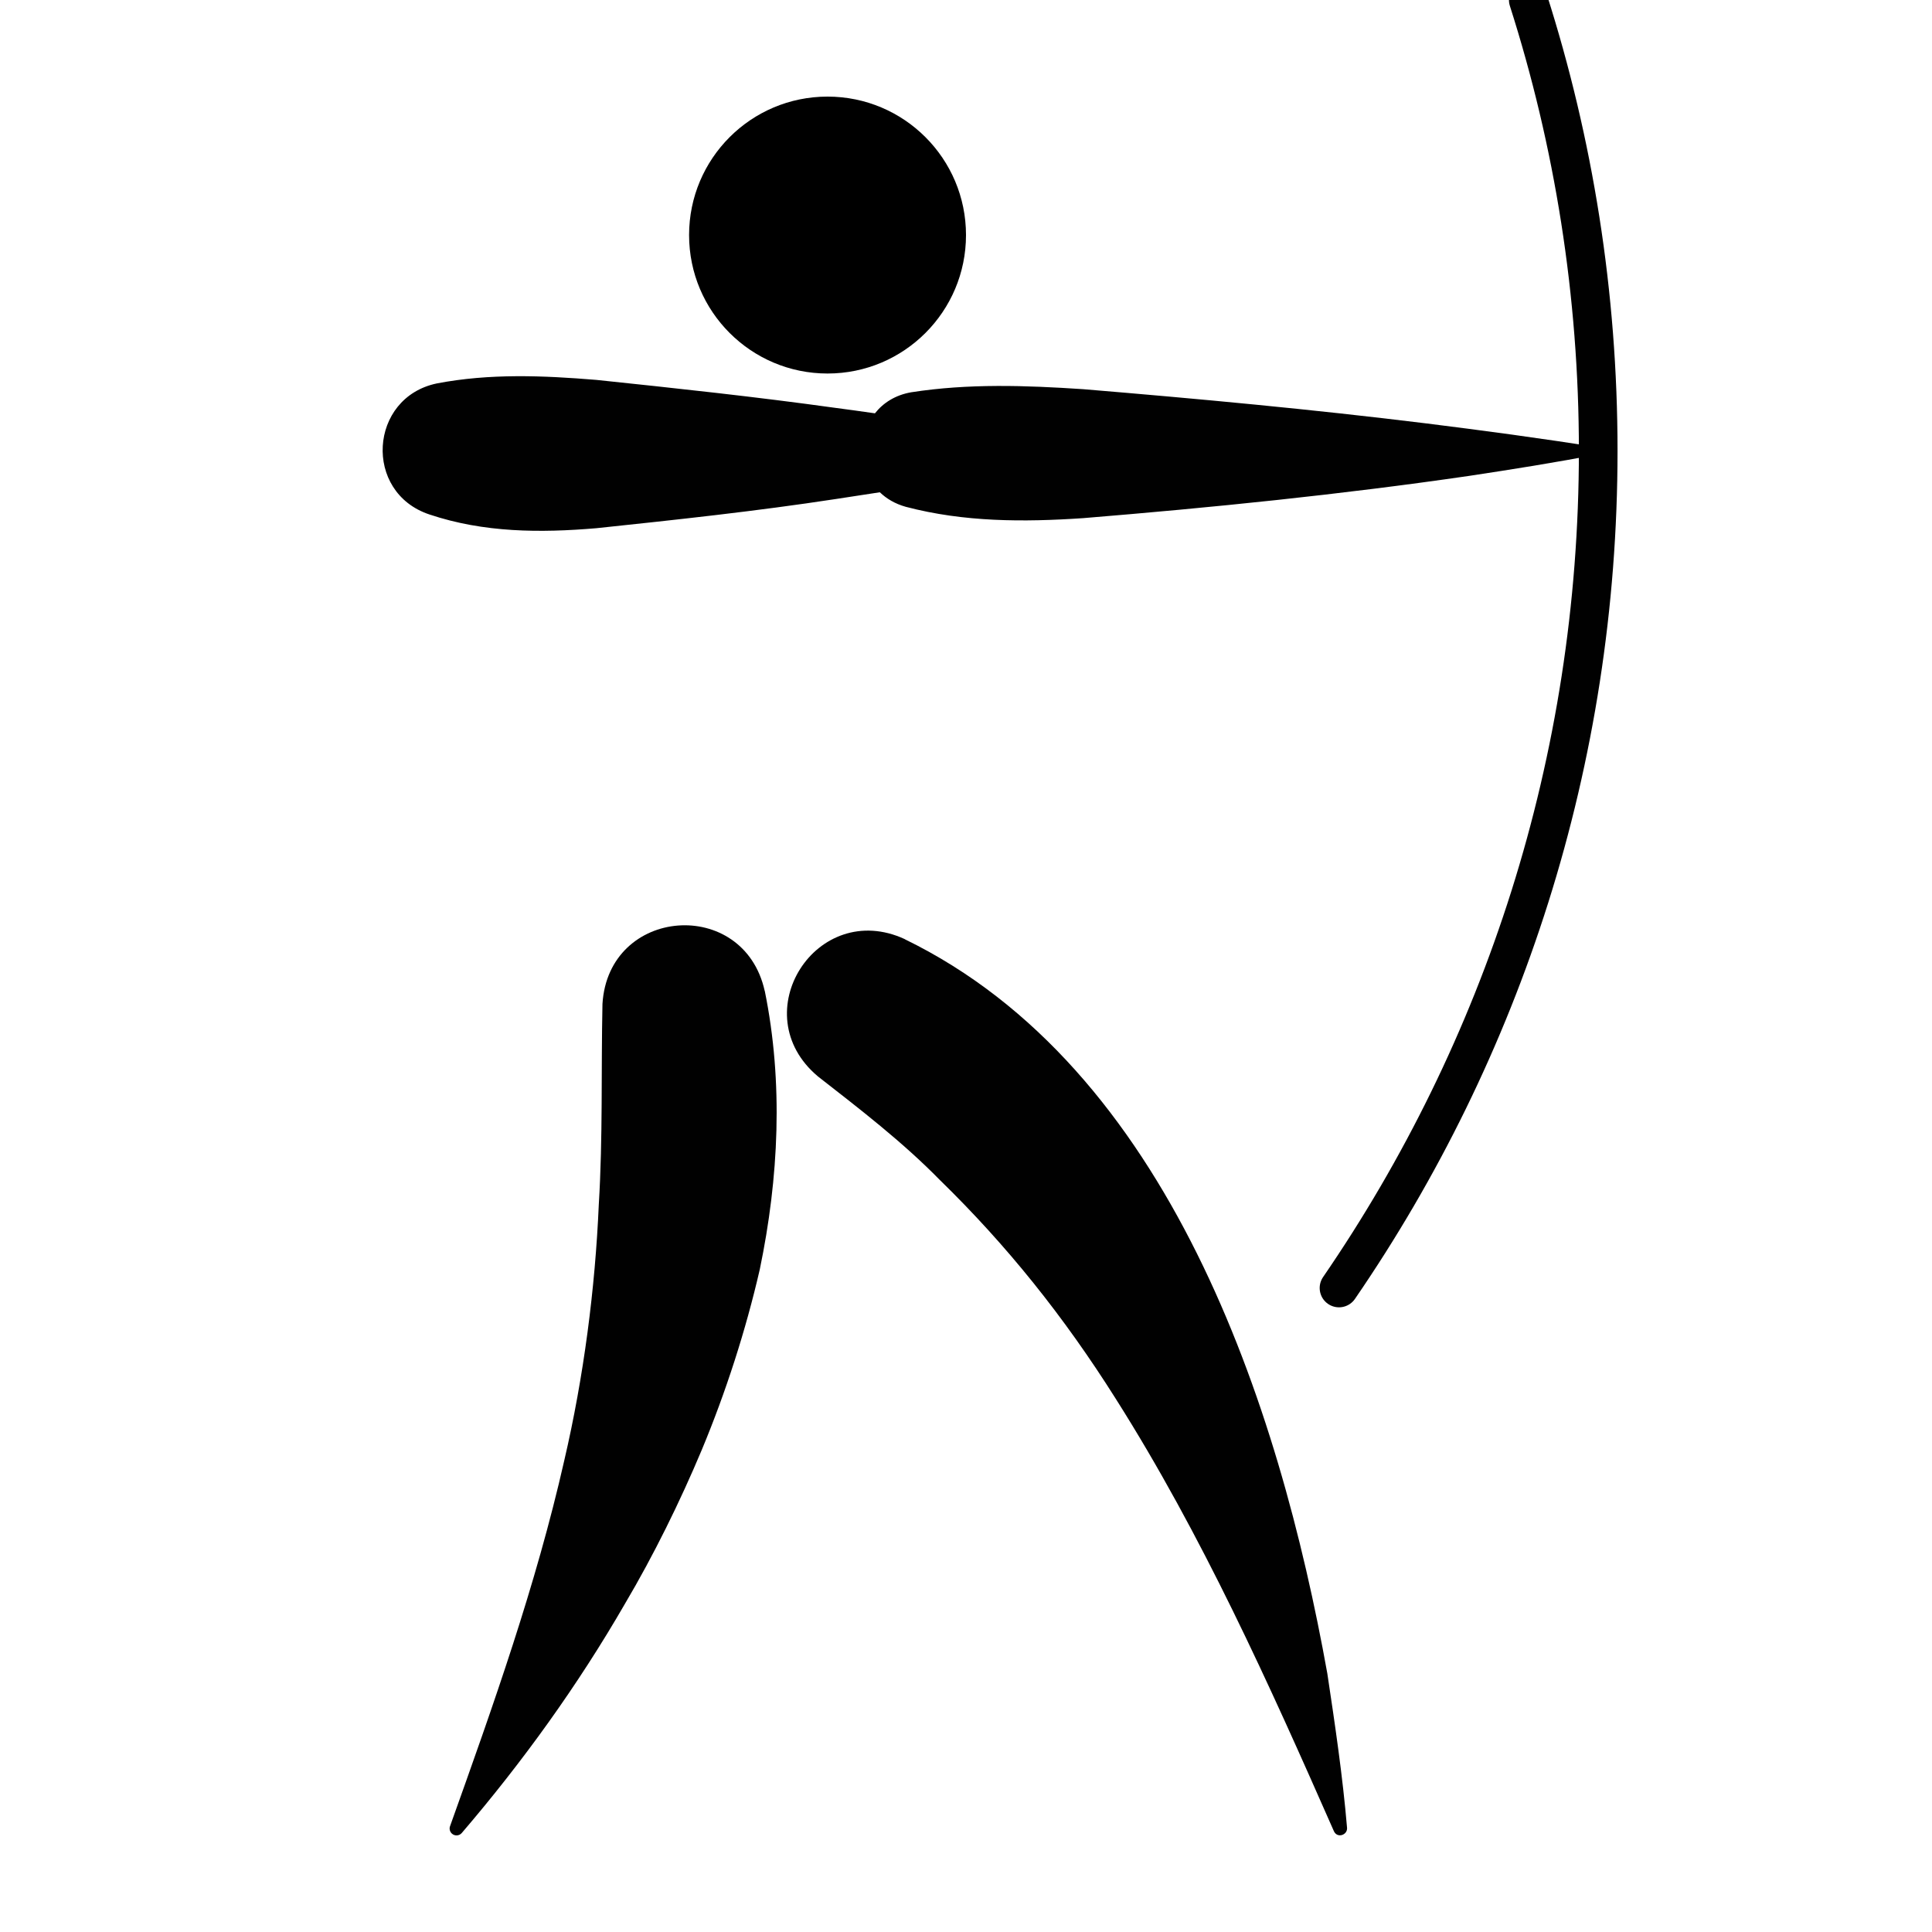
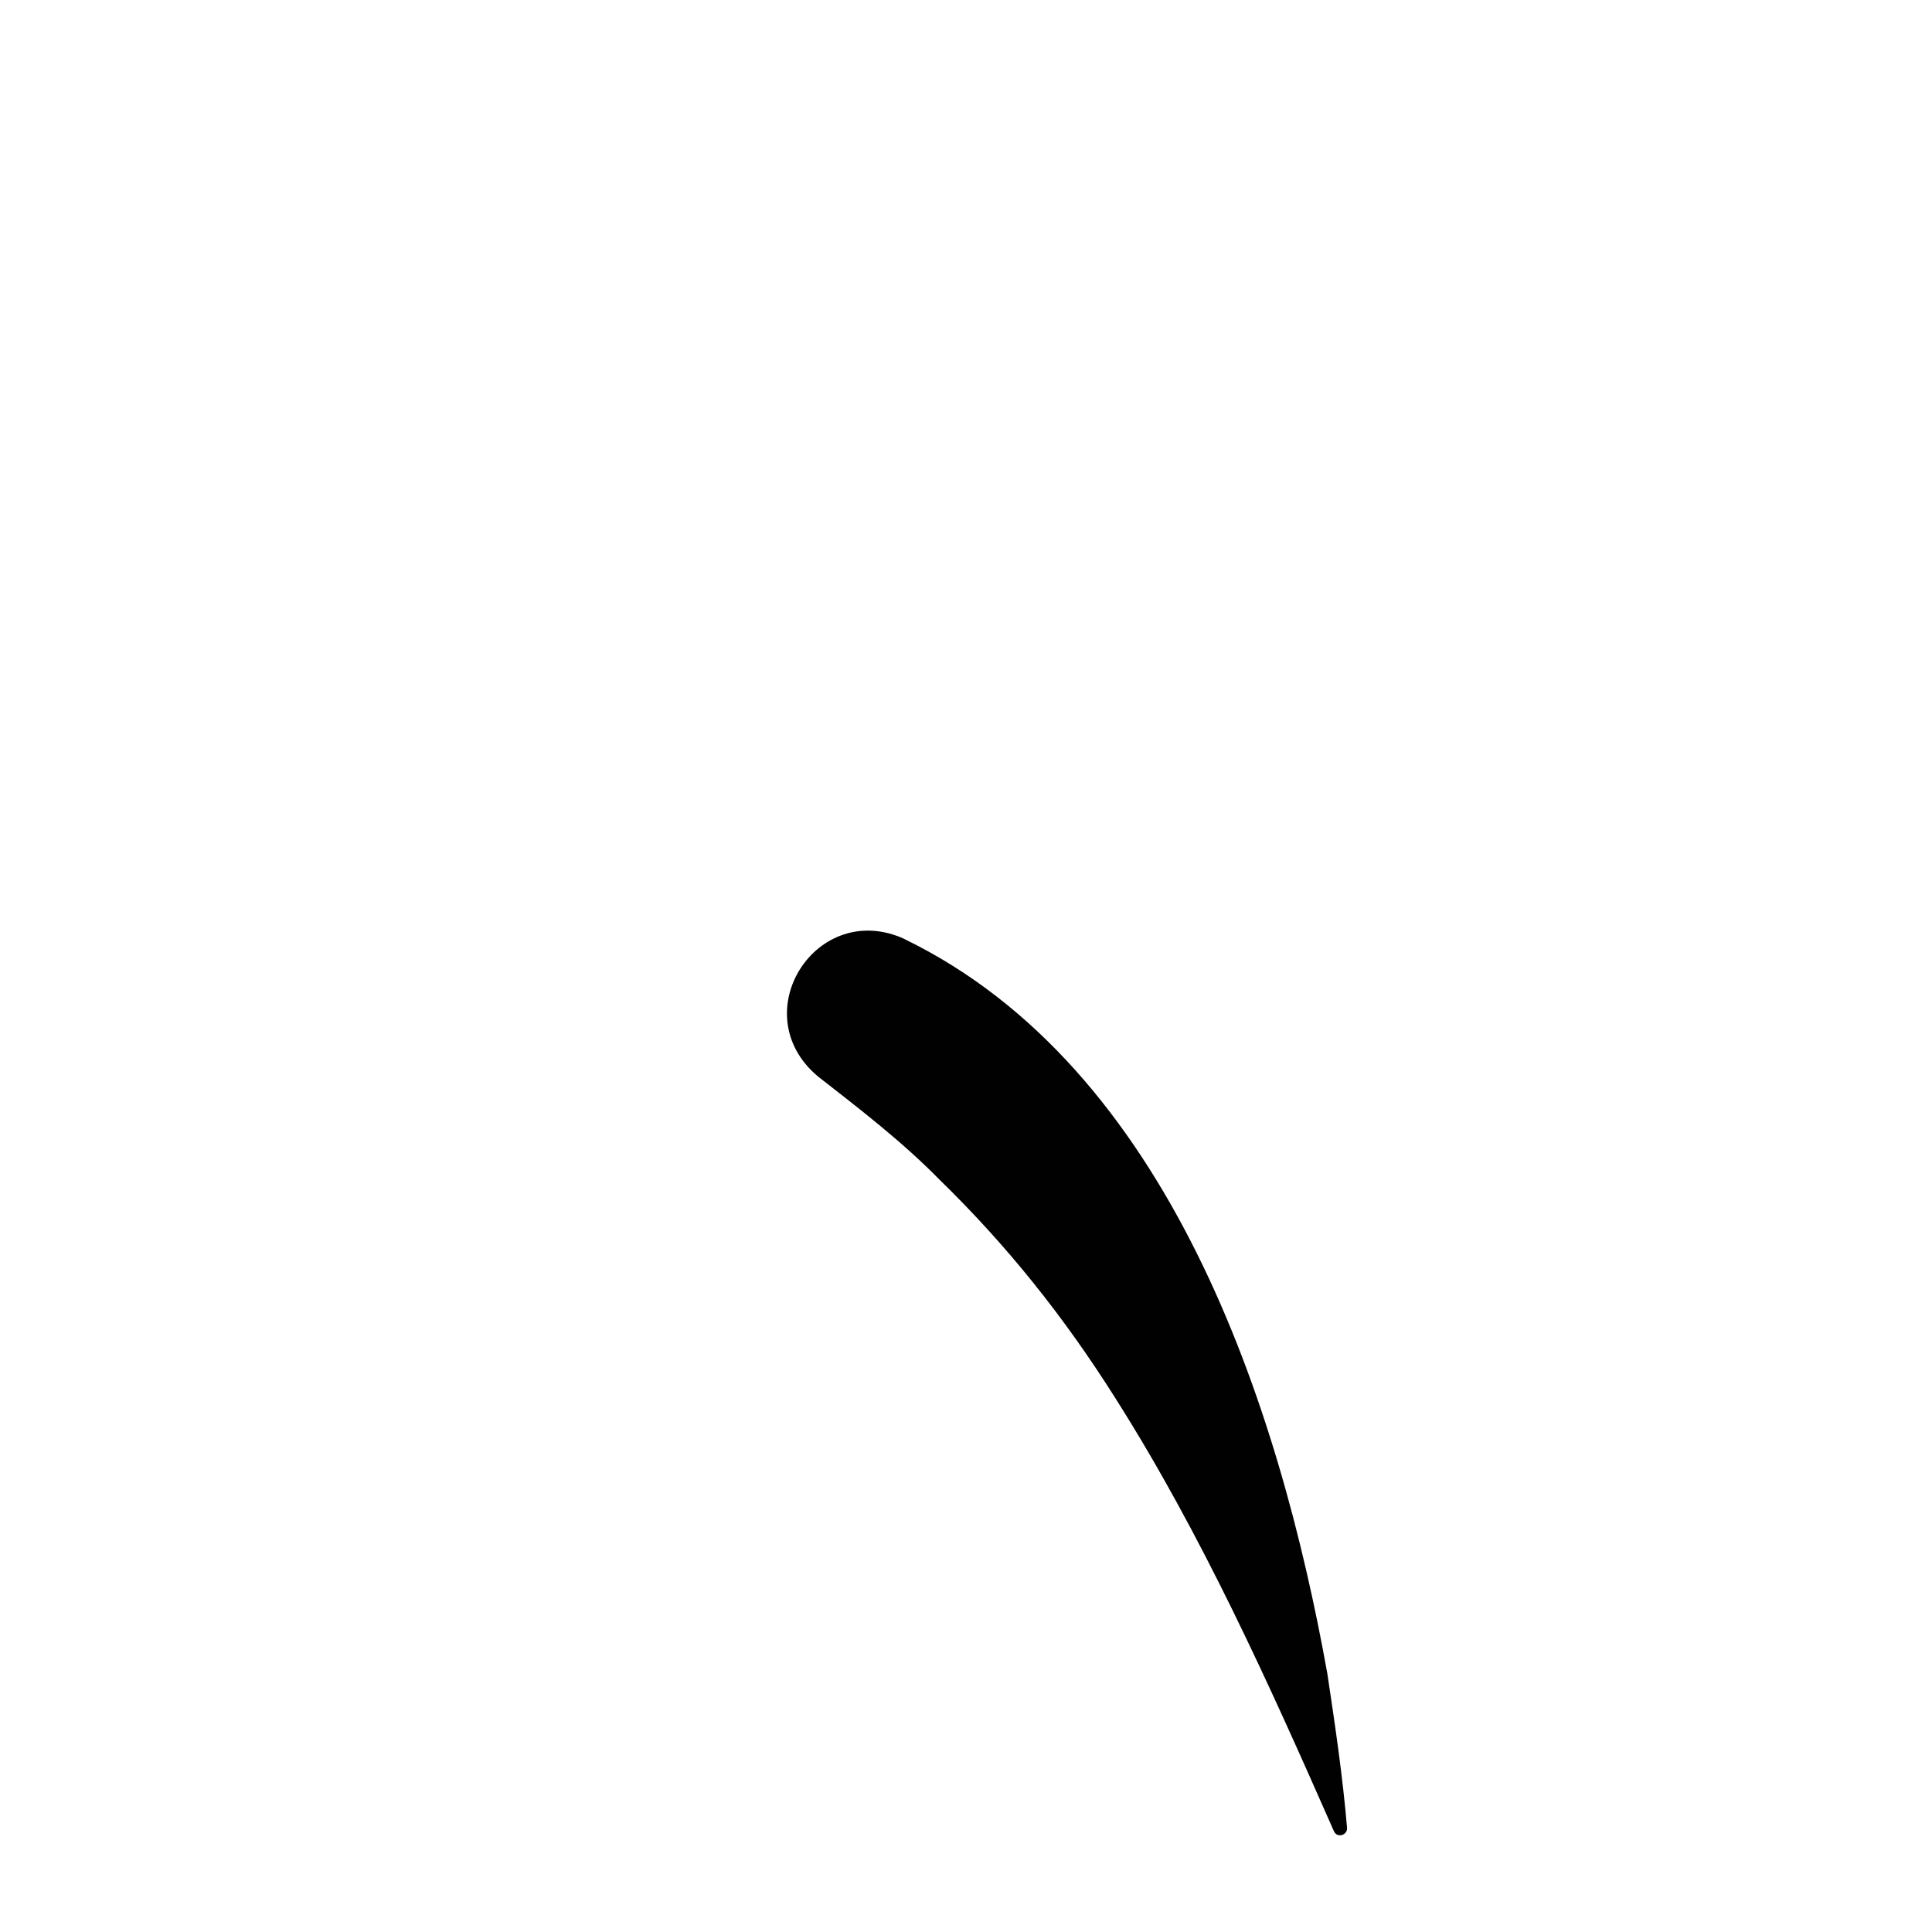
<svg xmlns="http://www.w3.org/2000/svg" id="a" data-name="Ebene 1" width="300" height="300" viewBox="0 0 300 300">
  <defs>
    <style>
      .b {
        fill: none;
        stroke: #010101;
        stroke-linecap: round;
        stroke-miterlimit: 10;
        stroke-width: 6px;
      }

      .c, .d {
        stroke-width: 0px;
      }

      .d {
        fill: #010101;
      }
    </style>
  </defs>
-   <circle class="c" cx="128.5" cy="36.5" r="21.5" />
  <path class="d" d="m140.49,145.84c41.03,19.96,58.11,72.22,65.62,114.04,1.19,7.91,2.39,16,3.06,23.95.08,1.12-1.53,1.68-2.05.5-10.07-22.85-20.47-45.99-33.86-67.12-8.08-12.82-16.94-23.86-27.33-33.99-5.79-5.91-12.43-11.01-18.93-16.08-11.62-9.76-.2-27.64,13.5-21.31h0Z" />
-   <path class="d" d="m118.75,153.85c2.91,14.26,2.18,29.07-.77,43.26-2.19,9.51-5.26,19.03-9.01,28.03-3.35,7.99-7.5,16.42-11.92,23.88-7.3,12.65-15.91,24.59-25.35,35.61-.39.45-1.06.5-1.51.11-.35-.3-.46-.79-.3-1.19,6.76-18.9,13.31-37.31,17.72-56.73,3.04-13.03,4.81-26.78,5.37-39.78.64-10.43.35-20.73.57-31.15.92-15.1,21.93-16.68,25.19-2.03h0Z" />
-   <path class="d" d="m248.17,69.47c-8.59-1.38-18.01-2.64-26.67-3.72-17.74-2.19-35.53-3.84-53.33-5.32-8.9-.59-17.8-.9-26.67.48-2.48.43-4.36,1.65-5.64,3.27-2.07-.3-4.12-.58-6.09-.84-12.36-1.72-24.77-3.05-37.17-4.35-8.27-.68-16.55-1.03-24.78.55-10.52,2.2-11.46,16.92-1.13,20.35,8.45,2.83,17.19,2.87,25.91,2.13,12.4-1.31,24.82-2.64,37.17-4.53,2.27-.34,4.56-.69,6.85-1.05,1.04,1,2.38,1.8,4.04,2.26,9.05,2.38,18.28,2.38,27.5,1.76,20.02-1.64,40.1-3.67,60-6.57,6.47-.98,13.61-2.1,20-3.36.22-.04.4-.21.44-.44.05-.29-.15-.57-.44-.62Z" />
-   <path class="b" d="m237.31,0c7.05,22.07,10.86,45.59,10.86,70,0,48.25-14.87,93.02-40.25,130" />
</svg>